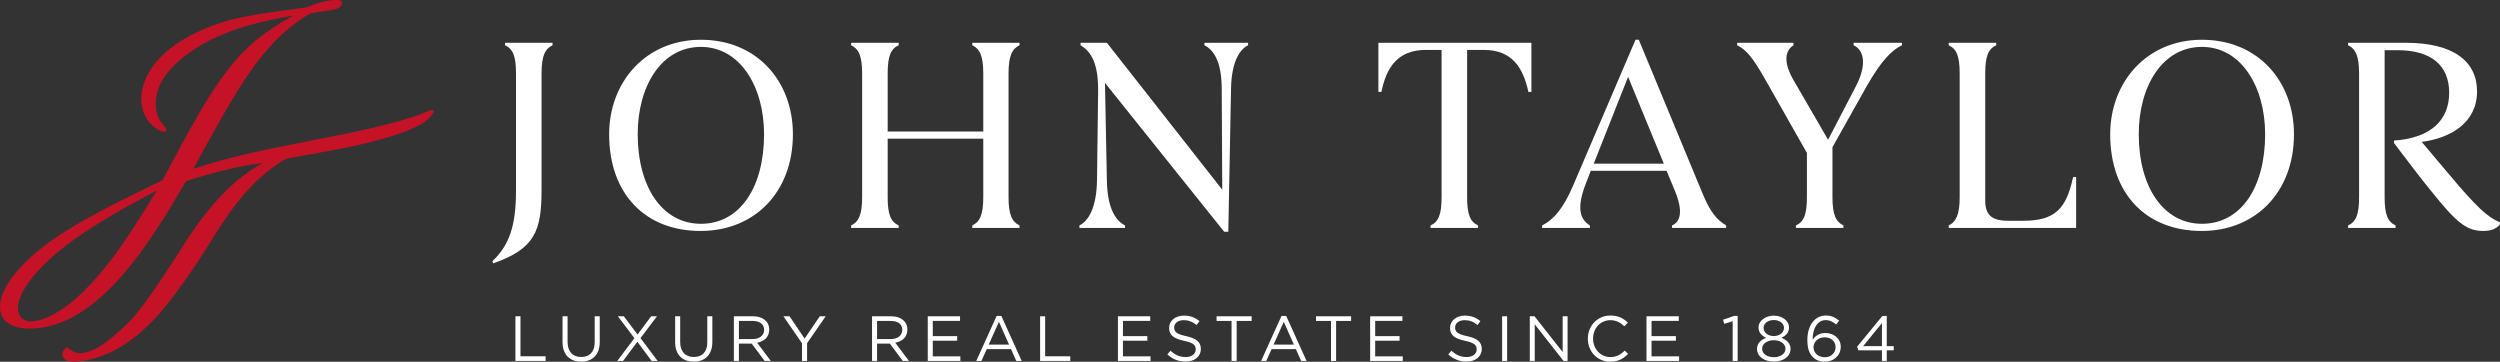
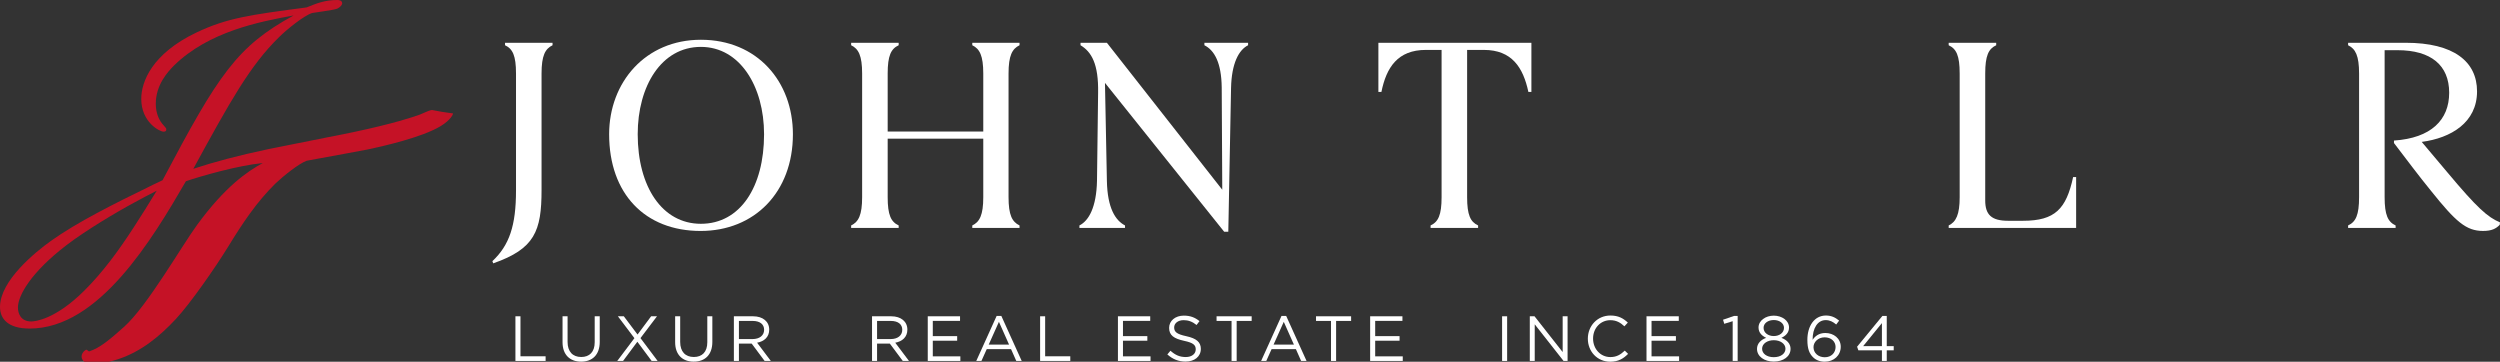
<svg xmlns="http://www.w3.org/2000/svg" version="1.1" id="Layer_1" x="0px" y="0px" width="341.957px" height="49.477px" viewBox="0 0 341.957 49.477" enable-background="new 0 0 341.957 49.477" xml:space="preserve">
  <rect x="0" y="0" width="341.957" height="49.477" fill="#333333" stroke="none" />
  <g>
    <path fill="#FFFFFF" d="M67.463,36.022l-0.113-0.301c2.329-2.18,3.231-4.884,3.231-9.657V10.059c0-2.442-0.45-3.382-1.503-3.87   V5.852h6.501v0.337c-1.015,0.488-1.504,1.428-1.504,3.87V25.99C74.075,31.627,73.137,34.031,67.463,36.022" />
    <path fill="#FFFFFF" d="M95.869,5.438c7.703,0,12.587,5.712,12.587,12.926c0,7.928-5.26,13.226-12.625,13.226   c-7.59,0-12.511-5.073-12.511-13.226C83.32,11.261,88.279,5.438,95.869,5.438 M95.869,6.414c-5.411,0-8.642,5.373-8.642,11.949   c0,7.176,3.344,12.248,8.642,12.248c5.373,0,8.642-5.034,8.642-12.248C104.511,11.825,101.204,6.414,95.869,6.414" />
    <path fill="#FFFFFF" d="M137.952,10.059v16.909c0,2.441,0.488,3.381,1.503,3.87v0.337h-6.463v-0.337   c1.015-0.489,1.503-1.429,1.503-3.87v-8.005h-13.076v8.005c0,2.441,0.451,3.381,1.504,3.87v0.337h-6.501v-0.337   c1.015-0.489,1.503-1.429,1.503-3.87V10.059c0-2.442-0.488-3.382-1.503-3.87V5.851h6.501v0.338   c-1.053,0.488-1.504,1.428-1.504,3.87v7.929h13.076v-7.929c0-2.442-0.488-3.382-1.503-3.87V5.851h6.463v0.338   C138.44,6.677,137.952,7.616,137.952,10.059" />
    <path fill="#FFFFFF" d="M167.448,31.701l-16.307-20.365l0.263,13.414c0.075,3.719,1.165,5.411,2.48,6.087v0.338h-6.237v-0.338   c1.277-0.639,2.329-2.479,2.404-6.125l0.151-11.985c0.075-3.982-0.902-5.637-2.405-6.537V5.852h3.607l15.781,20.101l-0.075-13.977   c-0.037-3.42-1.015-5.11-2.368-5.786V5.852h5.975v0.338c-1.278,0.638-2.254,2.479-2.33,5.823l-0.376,19.688H167.448z" />
    <path fill="#FFFFFF" d="M209.469,5.852v6.725h-0.412c-0.715-3.344-2.256-5.749-6.089-5.749h-2.291v20.14   c0,2.442,0.45,3.382,1.502,3.87v0.338h-6.5v-0.338c1.052-0.488,1.505-1.428,1.505-3.87V6.827h-2.143   c-3.87,0-5.411,2.405-6.088,5.749h-0.413V5.852H209.469z" />
-     <path fill="#FFFFFF" d="M236.109,30.837v0.338h-7.404v-0.338c1.129-0.488,1.58-1.878,0.377-4.771l-1.127-2.706h-10.369   l-0.678,1.766c-1.352,3.457-0.713,4.922,0.564,5.712v0.338h-6.539v-0.338c1.504-0.752,2.895-2.255,4.285-5.561l8.492-19.838h0.449   l8.68,20.928C233.967,29.108,234.832,30.047,236.109,30.837 M227.58,22.383l-4.885-11.873l-4.697,11.873H227.58z" />
-     <path fill="#FFFFFF" d="M260.156,5.852v0.338c-1.352,0.638-2.816,2.066-4.846,5.636l-4.66,8.304v6.838   c0,2.442,0.49,3.382,1.504,3.87v0.338h-6.5v-0.338c1.053-0.488,1.502-1.428,1.502-3.87v-6.049l-5.861-10.333   c-1.539-2.668-2.404-3.758-3.682-4.396V5.852h7.701v0.338c-1.389,0.9-1.164,2.742-0.035,4.695l4.771,8.229l3.869-7.44   c1.391-2.742,1.127-4.771-0.375-5.484V5.852H260.156z" />
    <path fill="#FFFFFF" d="M283.979,24.225v6.95h-13.525h-3.908v-0.337c1.016-0.49,1.504-1.504,1.504-3.871V10.06   c0-2.443-0.451-3.383-1.504-3.87V5.852h6.5v0.338c-1.051,0.487-1.502,1.427-1.502,3.87v17.358c0,1.954,0.863,2.78,3.119,2.78h2.064   c4.359,0,5.9-1.616,6.84-5.974H283.979z" />
-     <path fill="#FFFFFF" d="M301.189,5.438c7.703,0,12.586,5.712,12.586,12.926c0,7.928-5.258,13.226-12.623,13.226   c-7.59,0-12.512-5.073-12.512-13.226C288.641,11.261,293.6,5.438,301.189,5.438 M301.189,6.414c-5.41,0-8.643,5.373-8.643,11.949   c0,7.176,3.346,12.248,8.643,12.248c5.373,0,8.643-5.034,8.643-12.248C309.832,11.825,306.523,6.414,301.189,6.414" />
    <path fill="#FFFFFF" d="M327.455,19.565v-0.339c5.072-0.338,7.551-2.817,7.551-6.538c0-3.757-2.479-5.823-7.062-5.823h-1.768   v20.102c0,2.442,0.451,3.381,1.504,3.87v0.338h-6.5v-0.338c1.053-0.489,1.502-1.428,1.502-3.87V10.06   c0-2.443-0.488-3.383-1.502-3.87V5.852h7.891c6.537,0,9.746,2.554,9.746,6.649c0,4.246-3.547,6.382-7.568,6.908l3.418,4.058   c4.209,5.034,5.602,6.237,7.291,6.951l-0.039,0.338c-0.523,0.526-1.088,0.832-2.291,0.832c-2.291,0-3.719-1.24-7.139-5.522   C330.799,23.999,329.184,21.819,327.455,19.565" />
    <polygon fill="#FFFFFF" points="70.502,43.262 71.191,43.262 71.191,48.734 74.63,48.734 74.63,49.371 70.502,49.371  " />
    <path fill="#FFFFFF" d="M82.034,46.762c0,1.781-1.021,2.706-2.548,2.706c-1.511,0-2.54-0.925-2.54-2.653v-3.553h0.689v3.509   c0,1.318,0.698,2.06,1.868,2.06c1.126,0,1.842-0.681,1.842-2.016v-3.553h0.689V46.762z" />
    <polygon fill="#FFFFFF" points="89.133,49.371 87.178,46.744 85.223,49.371 84.428,49.371 86.777,46.255 84.516,43.262    85.327,43.262 87.204,45.759 89.063,43.262 89.866,43.262 87.606,46.246 89.953,49.371  " />
    <path fill="#FFFFFF" d="M97.437,46.762c0,1.781-1.021,2.706-2.548,2.706c-1.511,0-2.54-0.925-2.54-2.653v-3.553h0.689v3.509   c0,1.318,0.698,2.06,1.868,2.06c1.126,0,1.842-0.681,1.842-2.016v-3.553h0.689V46.762z" />
    <path fill="#FFFFFF" d="M104.588,49.372l-1.772-2.374h-1.745v2.374h-0.69v-6.11h2.627c1.344,0,2.208,0.724,2.208,1.824   c0,1.021-0.698,1.615-1.658,1.79l1.877,2.496H104.588z M102.957,43.898h-1.885v2.479h1.876c0.917,0,1.571-0.472,1.571-1.267   C104.519,44.353,103.942,43.898,102.957,43.898" />
-     <polygon fill="#FFFFFF" points="110.397,49.371 109.699,49.371 109.699,46.954 107.159,43.262 107.997,43.262 110.057,46.316    112.134,43.262 112.937,43.262 110.397,46.945  " />
    <path fill="#FFFFFF" d="M123.485,49.372l-1.772-2.374h-1.745v2.374h-0.69v-6.11h2.627c1.344,0,2.208,0.724,2.208,1.824   c0,1.021-0.698,1.615-1.658,1.79l1.877,2.496H123.485z M121.853,43.898h-1.885v2.479h1.876c0.917,0,1.571-0.472,1.571-1.267   C123.415,44.353,122.839,43.898,121.853,43.898" />
    <polygon fill="#FFFFFF" points="131.317,43.891 127.59,43.891 127.59,45.977 130.924,45.977 130.924,46.604 127.59,46.604    127.59,48.743 131.361,48.743 131.361,49.371 126.901,49.371 126.901,43.262 131.317,43.262  " />
    <path fill="#FFFFFF" d="M139.752,49.371h-0.742l-0.716-1.615h-3.325l-0.725,1.615h-0.707l2.785-6.153h0.646L139.752,49.371z    M136.636,44.021l-1.396,3.116h2.784L136.636,44.021z" />
    <polygon fill="#FFFFFF" points="142.27,43.262 142.958,43.262 142.958,48.734 146.397,48.734 146.397,49.371 142.27,49.371  " />
    <polygon fill="#FFFFFF" points="157.33,43.891 153.603,43.891 153.603,45.977 156.937,45.977 156.937,46.604 153.603,46.604    153.603,48.743 157.374,48.743 157.374,49.371 152.914,49.371 152.914,43.262 157.33,43.262  " />
    <path fill="#FFFFFF" d="M162.264,45.985c1.362,0.296,1.99,0.794,1.99,1.736c0,1.057-0.873,1.737-2.086,1.737   c-0.969,0-1.763-0.324-2.496-0.978l0.427-0.506c0.638,0.575,1.248,0.863,2.095,0.863c0.82,0,1.362-0.428,1.362-1.047   c0-0.577-0.306-0.899-1.588-1.17c-1.406-0.305-2.052-0.76-2.052-1.771c0-0.978,0.847-1.677,2.008-1.677   c0.89,0,1.527,0.253,2.147,0.751l-0.402,0.532c-0.567-0.462-1.134-0.663-1.763-0.663c-0.794,0-1.3,0.438-1.3,0.995   C160.606,45.374,160.92,45.697,162.264,45.985" />
    <polygon fill="#FFFFFF" points="169.154,49.371 168.456,49.371 168.456,43.898 166.405,43.898 166.405,43.262 171.206,43.262    171.206,43.898 169.154,43.898  " />
    <path fill="#FFFFFF" d="M178.713,49.371h-0.741l-0.716-1.615h-3.325l-0.726,1.615H172.5l2.785-6.153h0.645L178.713,49.371z    M175.598,44.021l-1.396,3.116h2.784L175.598,44.021z" />
    <polygon fill="#FFFFFF" points="182.757,49.371 182.059,49.371 182.059,43.898 180.008,43.898 180.008,43.262 184.809,43.262    184.809,43.898 182.757,43.898  " />
    <polygon fill="#FFFFFF" points="191.829,43.891 188.102,43.891 188.102,45.977 191.436,45.977 191.436,46.604 188.102,46.604    188.102,48.743 191.873,48.743 191.873,49.371 187.413,49.371 187.413,43.262 191.829,43.262  " />
-     <path fill="#FFFFFF" d="M200.692,45.985c1.36,0.296,1.989,0.794,1.989,1.736c0,1.057-0.873,1.737-2.086,1.737   c-0.967,0-1.763-0.324-2.496-0.978l0.429-0.506c0.637,0.575,1.248,0.863,2.095,0.863c0.82,0,1.361-0.428,1.361-1.047   c0-0.577-0.307-0.899-1.59-1.17c-1.404-0.305-2.051-0.76-2.051-1.771c0-0.978,0.848-1.677,2.008-1.677   c0.891,0,1.527,0.253,2.147,0.751l-0.401,0.532c-0.567-0.462-1.135-0.663-1.763-0.663c-0.795,0-1.301,0.438-1.301,0.995   C199.034,45.374,199.348,45.697,200.692,45.985" />
    <rect x="205.461" y="43.262" fill="#FFFFFF" width="0.689" height="6.11" />
    <polygon fill="#FFFFFF" points="213.746,43.262 214.418,43.262 214.418,49.371 213.867,49.371 209.924,44.361 209.924,49.371    209.25,49.371 209.25,43.262 209.896,43.262 213.746,48.157  " />
    <path fill="#FFFFFF" d="M220.252,49.477c-1.764,0-3.062-1.389-3.062-3.151c0-1.745,1.291-3.168,3.088-3.168   c1.109,0,1.771,0.393,2.383,0.968l-0.471,0.508c-0.516-0.489-1.09-0.839-1.92-0.839c-1.354,0-2.365,1.092-2.365,2.515   c0,1.422,1.02,2.53,2.365,2.53c0.838,0,1.387-0.322,1.973-0.882l0.453,0.445C222.059,49.049,221.359,49.477,220.252,49.477" />
    <polygon fill="#FFFFFF" points="229.629,43.891 225.902,43.891 225.902,45.977 229.236,45.977 229.236,46.604 225.902,46.604    225.902,48.743 229.672,48.743 229.672,49.371 225.213,49.371 225.213,43.262 229.629,43.262  " />
    <polygon fill="#FFFFFF" points="237.176,43.218 237.682,43.218 237.682,49.371 237,49.371 237,43.934 235.848,44.292    235.682,43.733  " />
    <path fill="#FFFFFF" d="M242.623,49.459c-1.301,0-2.295-0.707-2.295-1.737c0-0.733,0.523-1.248,1.256-1.51   c-0.566-0.263-1.047-0.698-1.047-1.414c0-0.951,0.969-1.623,2.086-1.623s2.086,0.672,2.086,1.623c0,0.716-0.48,1.151-1.047,1.414   c0.725,0.271,1.256,0.768,1.256,1.502C244.918,48.761,243.924,49.459,242.623,49.459 M242.623,46.534   c-0.891,0-1.598,0.48-1.598,1.171c0,0.628,0.594,1.151,1.598,1.151s1.598-0.523,1.598-1.151   C244.221,47.015,243.514,46.534,242.623,46.534 M242.623,43.776c-0.795,0-1.396,0.445-1.396,1.065c0,0.672,0.621,1.126,1.396,1.126   c0.777,0,1.396-0.454,1.396-1.126C244.02,44.23,243.418,43.776,242.623,43.776" />
    <path fill="#FFFFFF" d="M251.162,44.388c-0.455-0.384-0.883-0.602-1.439-0.602c-1.109,0-1.799,1.116-1.789,2.695   c0.332-0.487,0.846-0.933,1.736-0.933c1.143,0,2.111,0.733,2.111,1.885c0,1.188-0.951,2.042-2.189,2.042   c-0.674,0-1.223-0.234-1.607-0.62c-0.488-0.487-0.768-1.116-0.768-2.374c0-1.866,0.941-3.324,2.541-3.324   c0.732,0,1.273,0.262,1.805,0.697L251.162,44.388z M249.582,46.142c-0.916,0-1.527,0.655-1.527,1.345   c0,0.795,0.646,1.379,1.545,1.379s1.475-0.619,1.475-1.405C251.074,46.701,250.465,46.142,249.582,46.142" />
    <path fill="#FFFFFF" d="M258.076,43.218v4.129h0.951v0.576h-0.951v1.449h-0.662v-1.449h-3.221l-0.176-0.498l3.459-4.207H258.076z    M257.414,44.195l-2.566,3.151h2.566V44.195z" />
-     <path fill="#C51226" d="M58.911,15.072c-0.266,0.057-1.276,0.526-1.482,0.602c-0.824,0.302-3.515,1.222-9.198,2.421   c-0.903,0.19-3.353,0.675-5.856,1.17c-2.45,0.485-4.846,0.958-5.696,1.138c-4.131,0.871-7.493,1.779-10.237,2.687   c5.041-9.241,7.775-14.14,11.693-17.975c1.1-1.099,3.467-3.001,4.567-3.339c0.127-0.043,2.917-0.381,3.424-0.592   c0.381-0.17,0.677-0.508,0.677-0.719C46.803,0.084,46.422,0,46.169,0c-1.734,0-2.876,0.465-4.229,1.014   C34.246,2.028,31.075,2.451,26.89,4.438c-6.131,2.917-7.568,6.766-7.568,9.09c0,3.213,2.537,4.481,3.044,4.481   c0.253,0,0.38-0.084,0.38-0.296c0-0.168-0.042-0.211-0.423-0.634c-0.507-0.55-1.014-1.522-1.014-2.875   c0-2.579,1.606-4.354,2.494-5.242c4.735-4.651,11.711-6.004,16.362-6.85c-7.737,4.229-10.274,8.033-17.926,22.534   c-0.2,0.098-0.408,0.198-0.615,0.299c-0.521,0.237-1.003,0.473-1.452,0.704c-4.344,2.113-9.646,4.75-13.238,7.326   C4.863,34.457,0,38.389,0,41.981c0,1.565,1.015,2.96,4.059,2.96c9.46,0,16.752-12.193,21.368-20.149   c1.88-0.658,7.095-2.162,10.519-2.491c-2.08,1.12-5.15,3.209-8.982,8.457c-2.182,2.989-6.821,11.116-9.992,13.948   c-2,1.784-3.338,2.905-4.794,3.365c-1.292,0.408-1.827,0.289-2.634-0.305c-0.307-0.242-0.35-0.27-0.448-0.21   c-0.491,0.295-0.75,0.88-0.425,1.38c0.263,0.406,0.848,0.54,1.528,0.536l0.001,0.004c0.011-0.001,0.022-0.003,0.033-0.004   c0.831-0.009,1.795-0.222,2.502-0.413c0.001,0,0.002-0.001,0.003-0.001c0.367-0.099,0.667-0.192,0.836-0.246l-0.001-0.005   c3.123-1.038,5.643-3.114,7.863-5.497c1.966-2.11,5.401-7.045,7.101-9.819c2.016-3.286,3.905-6.134,6.502-8.694   c1.015-0.976,3.188-2.714,4.258-3.114c3.966-0.729,7.817-1.43,8.366-1.545c2.178-0.46,7.47-1.672,9.978-3.194   c1.424-0.878,1.706-1.643,1.687-1.733C59.321,15.179,59.282,14.995,58.911,15.072 M18.307,31.074   c-2.029,3.129-4.228,6.173-6.849,8.751c-3.89,3.849-6.638,4.145-7.187,4.145c-1.438,0-1.818-1.099-1.818-1.903   c0-1.69,1.86-4.861,6.595-8.498c2.579-1.986,6.891-4.565,9.344-5.877c1.014-0.549,2.029-1.099,3.044-1.605   C20.421,27.776,19.364,29.426,18.307,31.074" />
+     <path fill="#C51226" d="M58.911,15.072c-0.266,0.057-1.276,0.526-1.482,0.602c-0.824,0.302-3.515,1.222-9.198,2.421   c-0.903,0.19-3.353,0.675-5.856,1.17c-2.45,0.485-4.846,0.958-5.696,1.138c-4.131,0.871-7.493,1.779-10.237,2.687   c5.041-9.241,7.775-14.14,11.693-17.975c1.1-1.099,3.467-3.001,4.567-3.339c0.127-0.043,2.917-0.381,3.424-0.592   c0.381-0.17,0.677-0.508,0.677-0.719C46.803,0.084,46.422,0,46.169,0c-1.734,0-2.876,0.465-4.229,1.014   C34.246,2.028,31.075,2.451,26.89,4.438c-6.131,2.917-7.568,6.766-7.568,9.09c0,3.213,2.537,4.481,3.044,4.481   c0.253,0,0.38-0.084,0.38-0.296c0-0.168-0.042-0.211-0.423-0.634c-0.507-0.55-1.014-1.522-1.014-2.875   c0-2.579,1.606-4.354,2.494-5.242c4.735-4.651,11.711-6.004,16.362-6.85c-7.737,4.229-10.274,8.033-17.926,22.534   c-0.2,0.098-0.408,0.198-0.615,0.299c-0.521,0.237-1.003,0.473-1.452,0.704c-4.344,2.113-9.646,4.75-13.238,7.326   C4.863,34.457,0,38.389,0,41.981c0,1.565,1.015,2.96,4.059,2.96c9.46,0,16.752-12.193,21.368-20.149   c1.88-0.658,7.095-2.162,10.519-2.491c-2.08,1.12-5.15,3.209-8.982,8.457c-2.182,2.989-6.821,11.116-9.992,13.948   c-2,1.784-3.338,2.905-4.794,3.365c-0.307-0.242-0.35-0.27-0.448-0.21   c-0.491,0.295-0.75,0.88-0.425,1.38c0.263,0.406,0.848,0.54,1.528,0.536l0.001,0.004c0.011-0.001,0.022-0.003,0.033-0.004   c0.831-0.009,1.795-0.222,2.502-0.413c0.001,0,0.002-0.001,0.003-0.001c0.367-0.099,0.667-0.192,0.836-0.246l-0.001-0.005   c3.123-1.038,5.643-3.114,7.863-5.497c1.966-2.11,5.401-7.045,7.101-9.819c2.016-3.286,3.905-6.134,6.502-8.694   c1.015-0.976,3.188-2.714,4.258-3.114c3.966-0.729,7.817-1.43,8.366-1.545c2.178-0.46,7.47-1.672,9.978-3.194   c1.424-0.878,1.706-1.643,1.687-1.733C59.321,15.179,59.282,14.995,58.911,15.072 M18.307,31.074   c-2.029,3.129-4.228,6.173-6.849,8.751c-3.89,3.849-6.638,4.145-7.187,4.145c-1.438,0-1.818-1.099-1.818-1.903   c0-1.69,1.86-4.861,6.595-8.498c2.579-1.986,6.891-4.565,9.344-5.877c1.014-0.549,2.029-1.099,3.044-1.605   C20.421,27.776,19.364,29.426,18.307,31.074" />
  </g>
</svg>